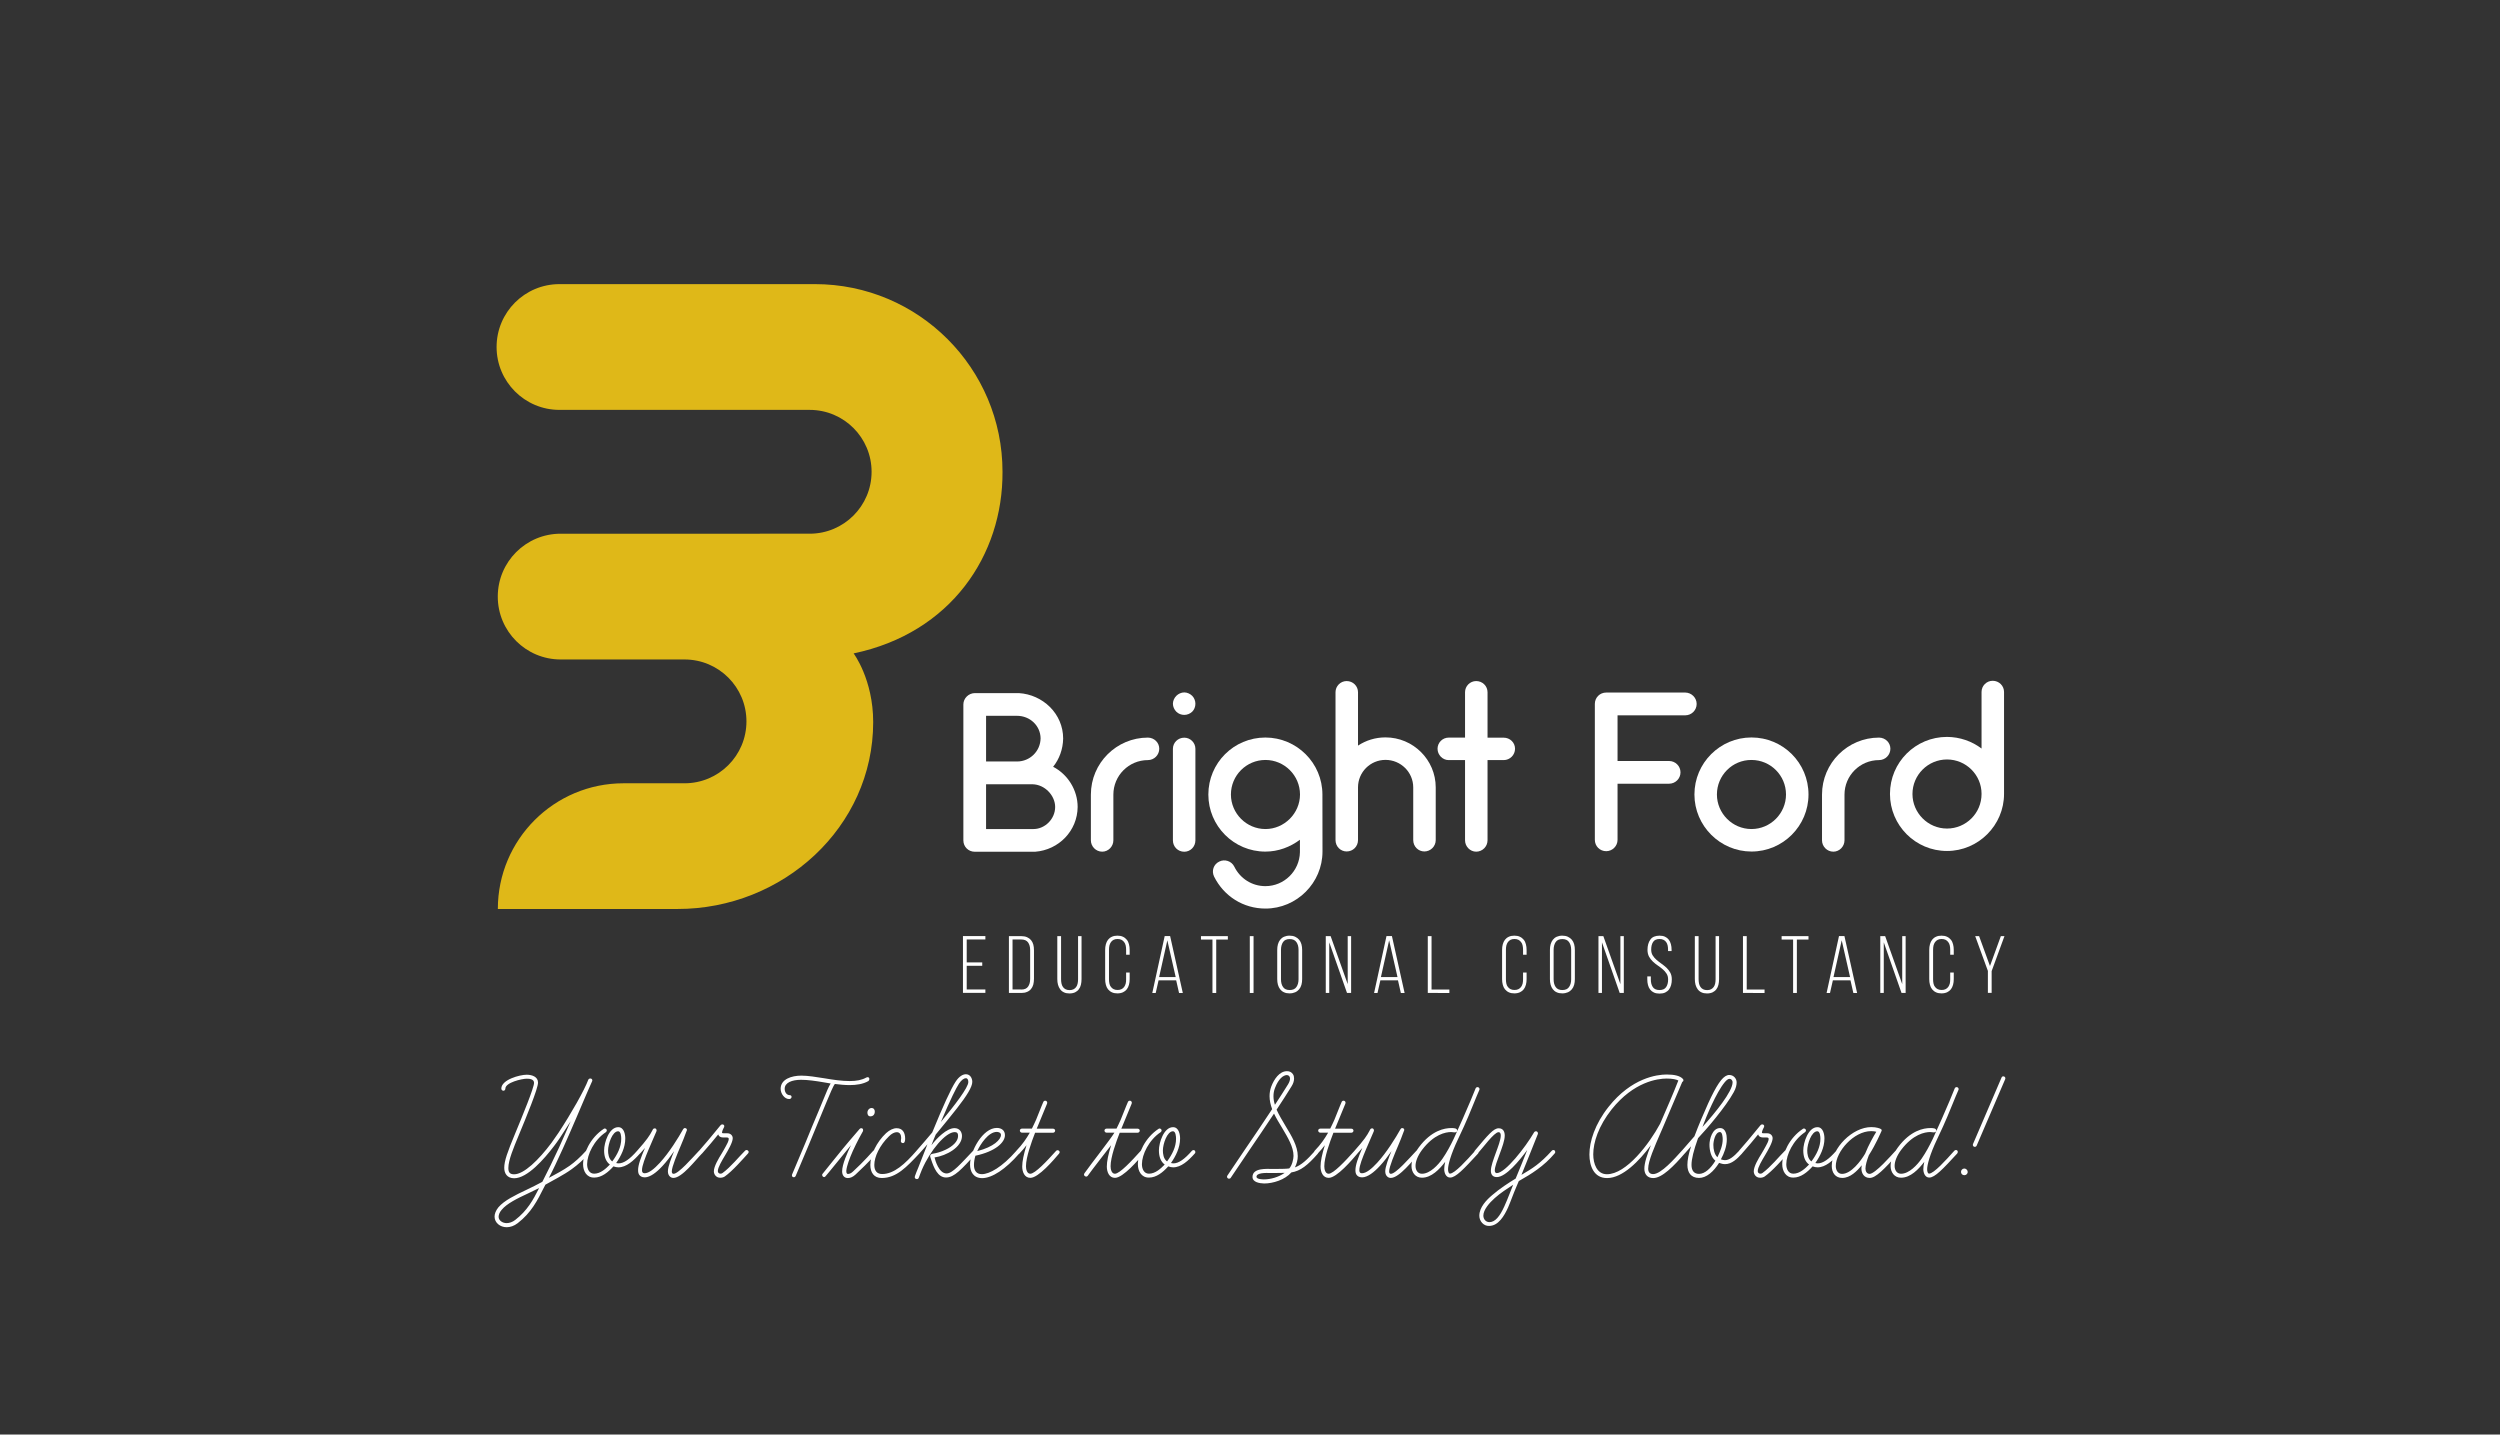
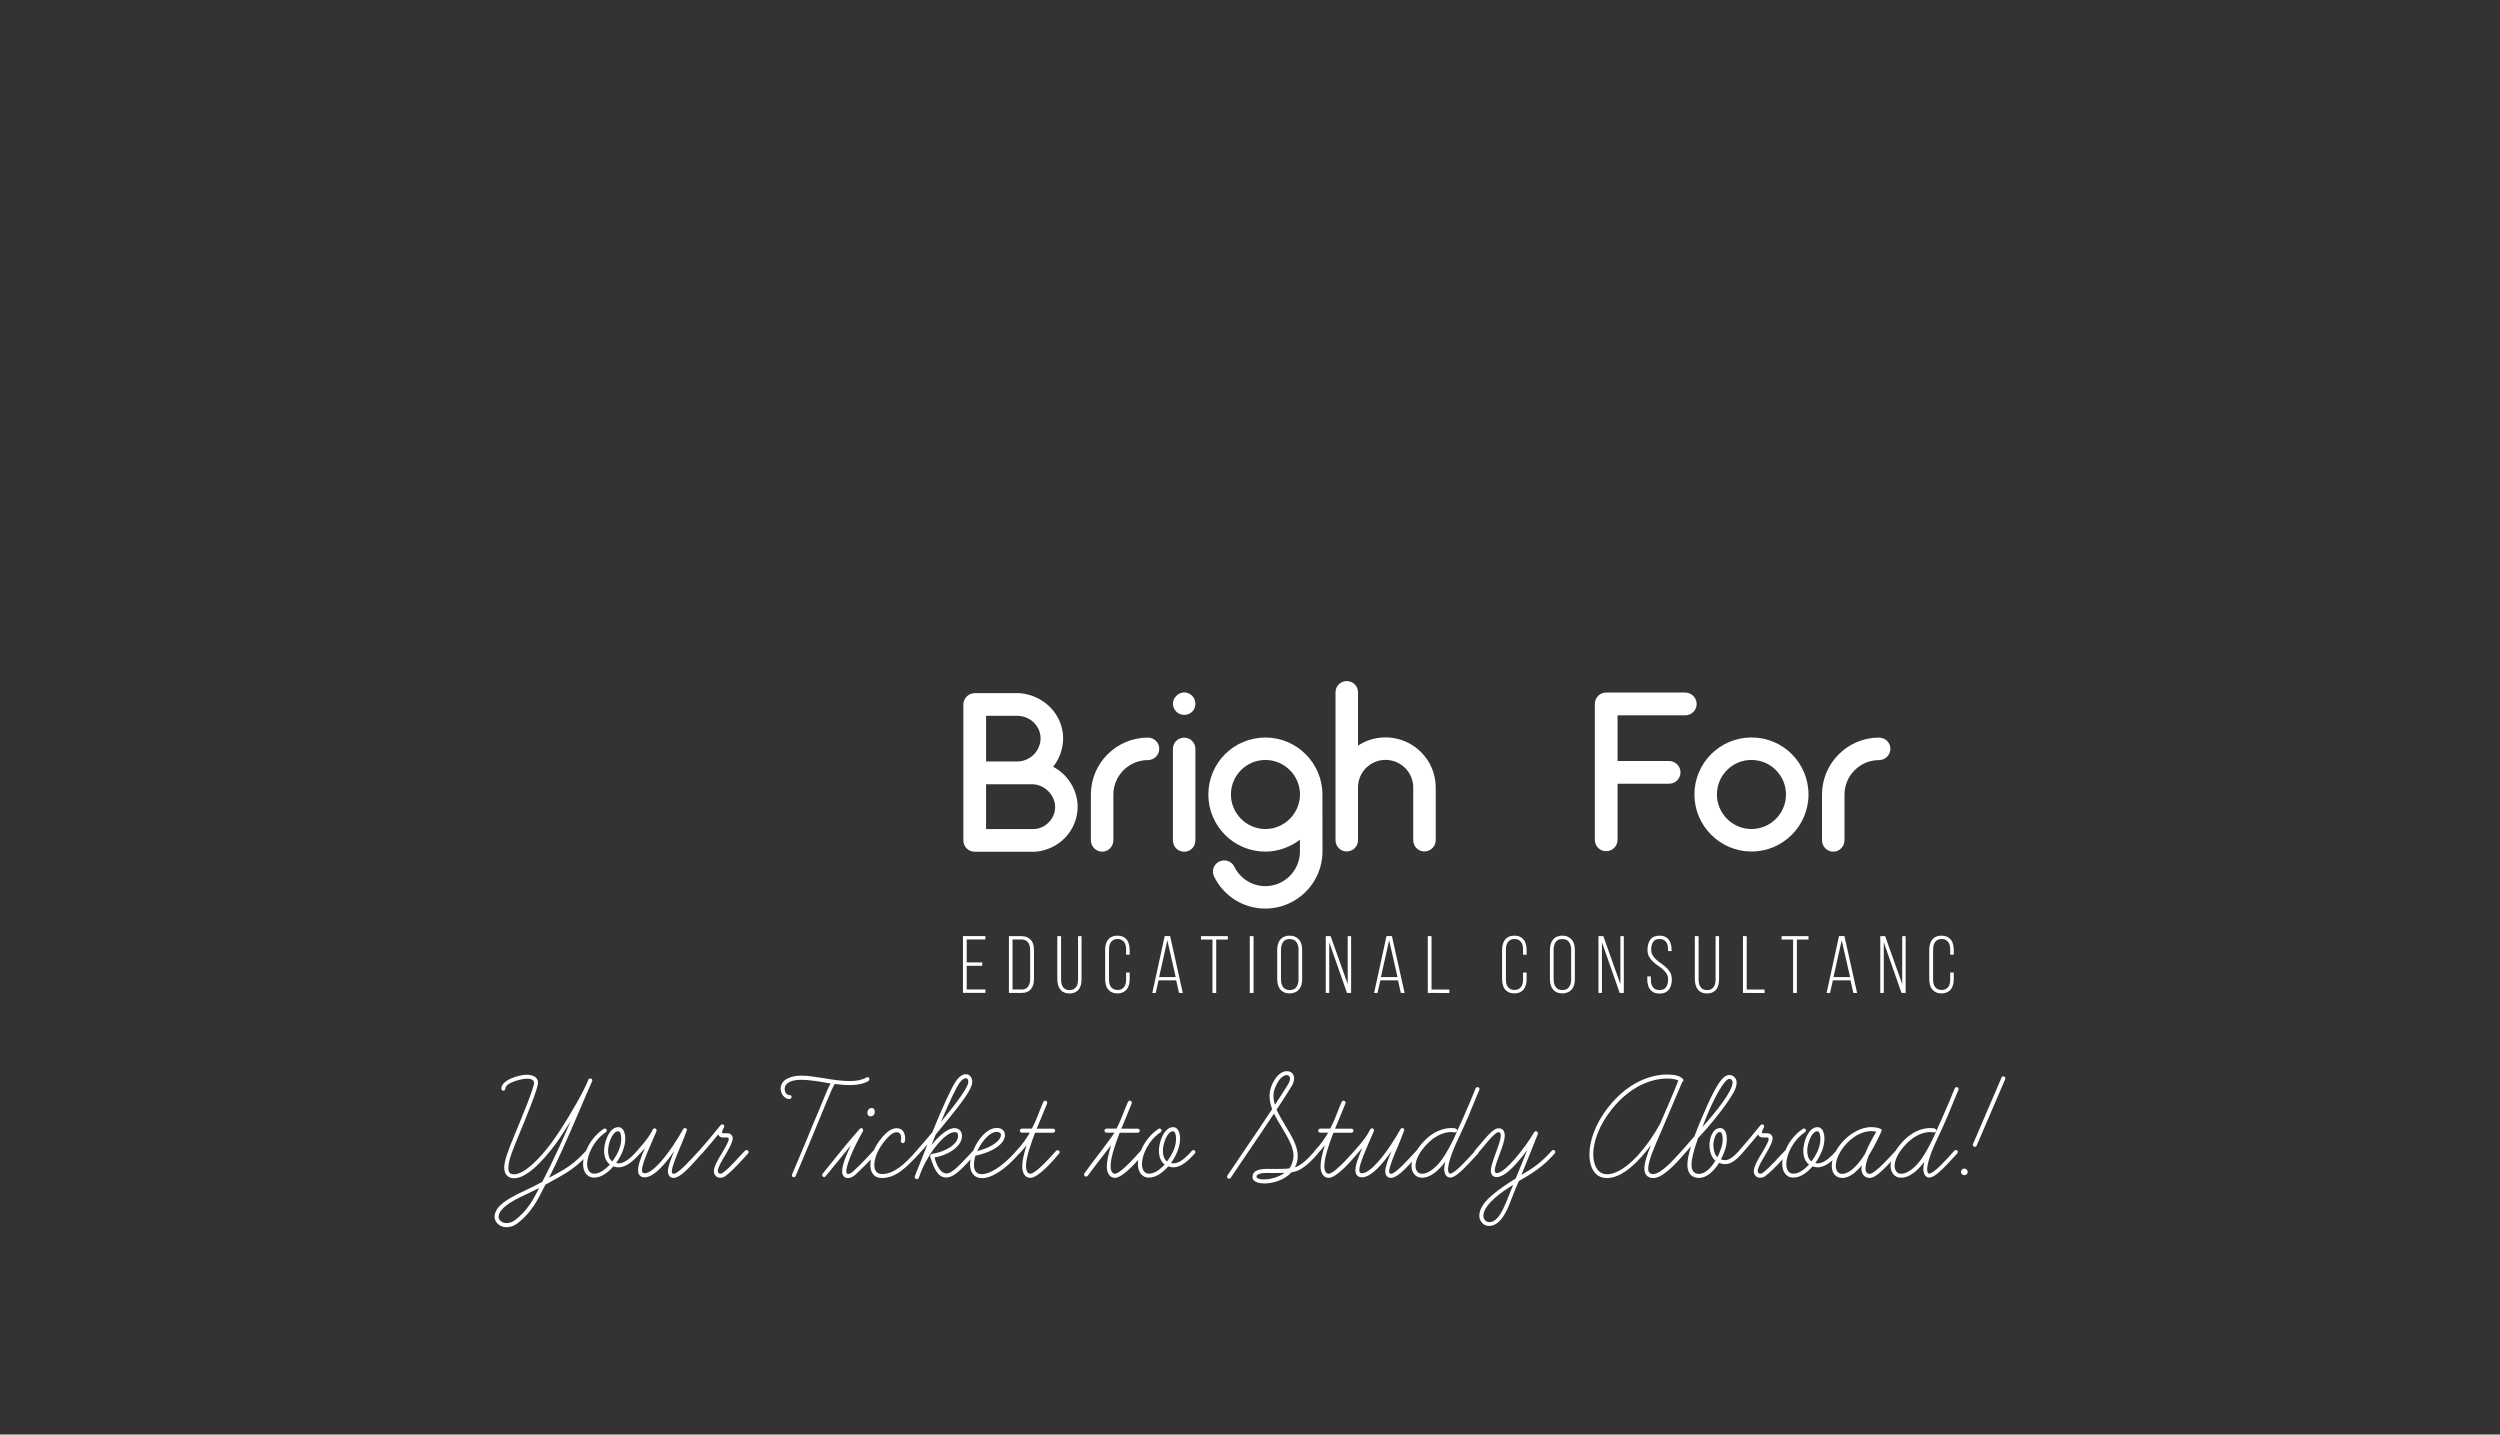
<svg xmlns="http://www.w3.org/2000/svg" version="1.1" id="Layer_1" x="0px" y="0px" viewBox="0 0 359 206" style="enable-background:new 0 0 359 206;" xml:space="preserve">
  <rect x="0" y="0" width="359" height="206" fill="#333333" stroke="none" />
  <style type="text/css">
	.st0{fill:#FFFFFF;}
	.st1{fill:#DFB818;}
</style>
  <g>
    <g>
      <path class="st0" d="M154.75,115.88c-0.03,3.43-2.71,6.17-6.1,6.43c-0.1,0,0.59,0-8.58,0c-0.03,0-0.03,0-0.07,0h-0.03    c-0.91,0-1.63-0.72-1.63-1.63v-19.52c0-0.88,0.75-1.63,1.66-1.63c0.03,0-0.72,0,6.3,0c3.43,0.2,6.37,2.94,6.37,6.53    c-0.03,1.53-0.55,2.94-1.44,4.05C153.35,111.21,154.75,113.47,154.75,115.88z M146.04,102.79h-4.44v6.56h4.44    c1.86,0,3.36-1.47,3.39-3.33C149.4,104.2,147.9,102.79,146.04,102.79z M151.52,115.88c0-1.63-1.47-3.23-3.26-3.26h-6.66v6.43h6.82    C150.02,119.05,151.52,117.64,151.52,115.88z" />
      <path class="st0" d="M166.47,107.52c0,0.88-0.72,1.63-1.63,1.63c-2.74,0-4.96,2.22-4.96,4.96v6.56c0,0.88-0.72,1.63-1.6,1.63    c-0.91,0-1.63-0.75-1.63-1.63v-6.56c0-4.54,3.69-8.19,8.19-8.19C165.75,105.93,166.47,106.64,166.47,107.52z" />
      <path class="st0" d="M168.92,102.2c-0.29-0.29-0.49-0.72-0.49-1.14c0-0.42,0.2-0.85,0.49-1.14c0.29-0.29,0.72-0.49,1.14-0.49    s0.85,0.2,1.14,0.49c0.29,0.29,0.46,0.72,0.46,1.14c0,0.42-0.16,0.85-0.46,1.14s-0.72,0.46-1.14,0.46S169.22,102.5,168.92,102.2z     M168.43,120.68v-13.15c0-0.88,0.72-1.6,1.63-1.6c0.88,0,1.6,0.72,1.6,1.6v13.15c0,0.91-0.72,1.63-1.6,1.63    C169.15,122.31,168.43,121.59,168.43,120.68z" />
      <path class="st0" d="M189.91,122.28c0,4.5-3.69,8.19-8.19,8.19c-3.17,0-5.97-1.76-7.38-4.6c-0.39-0.82-0.07-1.76,0.75-2.15    c0.78-0.39,1.76-0.07,2.15,0.72c0.85,1.73,2.55,2.81,4.47,2.81c2.71,0,4.9-2.19,4.96-4.86c0-0.03,0-0.07,0-1.8    c-1.4,1.04-3.1,1.7-4.96,1.7c-4.54,0-8.19-3.69-8.19-8.19c0-4.54,3.66-8.19,8.19-8.19c4.5,0,8.19,3.66,8.19,8.19    C189.91,114.09,189.91,114.09,189.91,122.28z M186.68,114.09c0-2.74-2.25-4.96-4.96-4.96c-2.74,0-4.96,2.22-4.96,4.96    c0,2.71,2.22,4.96,4.96,4.96C184.43,119.05,186.68,116.79,186.68,114.09z" />
      <path class="st0" d="M206.17,113.07v7.57c0,0.91-0.75,1.63-1.63,1.63c-0.88,0-1.6-0.72-1.6-1.63v-7.57c0-2.19-1.8-3.95-3.98-3.95    s-3.95,1.76-3.95,3.95v7.57c0,0.91-0.72,1.63-1.63,1.63c-0.88,0-1.6-0.72-1.6-1.63V99.4c0-0.88,0.72-1.6,1.6-1.6    c0.91,0,1.63,0.72,1.63,1.6v7.67c1.14-0.75,2.48-1.18,3.95-1.18C202.94,105.89,206.17,109.12,206.17,113.07z" />
-       <path class="st0" d="M217.56,107.52c0,0.88-0.72,1.63-1.63,1.63h-2.32v11.52c0,0.88-0.72,1.63-1.63,1.63    c-0.88,0-1.6-0.75-1.6-1.63v-11.52h-2.35c-0.88,0-1.6-0.75-1.6-1.63c0-0.88,0.72-1.6,1.6-1.6h2.35V99.4c0-0.88,0.72-1.6,1.6-1.6    c0.91,0,1.63,0.72,1.63,1.6v6.53h2.32C216.84,105.93,217.56,106.64,217.56,107.52z" />
      <path class="st0" d="M243.64,101.09c0,0.91-0.75,1.63-1.63,1.63h-9.73v6.56h7.41c0.88,0,1.63,0.72,1.63,1.63    c0,0.91-0.75,1.63-1.63,1.63h-7.41v8.06c0,0.91-0.75,1.63-1.63,1.63c-0.91,0-1.63-0.72-1.63-1.63v-19.52    c0-0.91,0.72-1.63,1.63-1.63h0.03c0.03,0,0.03,0,0.07,0h11.26C242.89,99.46,243.64,100.18,243.64,101.09z" />
      <path class="st0" d="M243.32,114.09c0-4.54,3.69-8.19,8.19-8.19c4.54,0,8.19,3.66,8.19,8.19c0,4.5-3.66,8.19-8.19,8.19    C247.01,122.28,243.32,118.59,243.32,114.09z M246.55,114.09c0,2.71,2.22,4.96,4.96,4.96c2.74,0,4.96-2.25,4.96-4.96    c0-2.74-2.22-4.96-4.96-4.96C248.77,109.12,246.55,111.34,246.55,114.09z" />
      <path class="st0" d="M271.46,107.52c0,0.88-0.72,1.63-1.63,1.63c-2.74,0-4.96,2.22-4.96,4.96v6.56c0,0.88-0.72,1.63-1.6,1.63    c-0.91,0-1.63-0.75-1.63-1.63v-6.56c0-4.54,3.69-8.19,8.19-8.19C270.74,105.93,271.46,106.64,271.46,107.52z" />
-       <path class="st0" d="M284.55,107.49v-8.13c0-0.88,0.72-1.6,1.6-1.6c0.91,0,1.63,0.72,1.63,1.6v14.62v0.03    c0,4.5-3.69,8.19-8.19,8.19c-4.54,0-8.19-3.69-8.19-8.19c0-4.54,3.66-8.19,8.19-8.19C281.45,105.83,283.18,106.45,284.55,107.49z     M284.55,114.02v-0.03c0-2.71-2.22-4.93-4.96-4.93c-2.74,0-4.96,2.22-4.96,4.96c0,2.71,2.22,4.96,4.96,4.96    C282.33,118.98,284.55,116.76,284.55,114.02z" />
    </g>
    <g>
      <path class="st0" d="M141.05,138.2v0.49h-2.23v3.4h2.68v0.49h-3.22v-8.16h3.22v0.49h-2.68v3.29H141.05z" />
      <path class="st0" d="M146.67,134.43c0.31,0,0.58,0.05,0.81,0.15c0.23,0.1,0.42,0.24,0.57,0.41c0.15,0.18,0.26,0.39,0.33,0.64    c0.07,0.25,0.1,0.52,0.1,0.83v4.1c0,0.3-0.04,0.58-0.1,0.83c-0.07,0.25-0.18,0.46-0.33,0.64c-0.15,0.18-0.34,0.32-0.57,0.41    c-0.23,0.1-0.5,0.15-0.81,0.15h-1.79v-8.16H146.67z M146.65,142.1c0.46,0,0.79-0.14,0.98-0.42c0.2-0.28,0.3-0.64,0.3-1.1v-4.15    c0-0.45-0.1-0.82-0.3-1.1c-0.2-0.28-0.53-0.42-0.98-0.42h-1.25v7.18H146.65z" />
      <path class="st0" d="M152.37,140.62c0,0.22,0.02,0.42,0.06,0.61s0.11,0.36,0.21,0.5c0.1,0.14,0.22,0.25,0.38,0.33    c0.16,0.08,0.35,0.12,0.57,0.12s0.42-0.04,0.57-0.12c0.16-0.08,0.28-0.19,0.38-0.33c0.1-0.14,0.17-0.3,0.21-0.5    s0.06-0.39,0.06-0.61v-6.19h0.5v6.16c0,0.3-0.03,0.57-0.09,0.82c-0.06,0.25-0.16,0.47-0.3,0.65c-0.14,0.19-0.32,0.33-0.54,0.44    c-0.22,0.1-0.49,0.16-0.8,0.16s-0.58-0.05-0.8-0.16c-0.22-0.1-0.4-0.25-0.54-0.44c-0.14-0.19-0.24-0.4-0.31-0.65    c-0.07-0.25-0.1-0.52-0.1-0.82v-6.16h0.54V140.62z" />
      <path class="st0" d="M160.46,134.36c0.31,0,0.58,0.05,0.8,0.16c0.22,0.1,0.4,0.25,0.55,0.43s0.25,0.4,0.31,0.65    c0.07,0.25,0.1,0.53,0.1,0.82v0.68h-0.51v-0.71c0-0.22-0.02-0.42-0.06-0.61c-0.04-0.19-0.11-0.35-0.22-0.49    c-0.1-0.14-0.23-0.25-0.38-0.33c-0.16-0.08-0.35-0.12-0.57-0.12s-0.42,0.04-0.57,0.12c-0.16,0.08-0.28,0.19-0.38,0.33    c-0.1,0.14-0.17,0.3-0.22,0.49c-0.04,0.19-0.06,0.39-0.06,0.61v4.24c0,0.22,0.02,0.42,0.06,0.61s0.11,0.35,0.22,0.48    c0.1,0.14,0.23,0.24,0.38,0.32c0.16,0.08,0.35,0.12,0.57,0.12s0.42-0.04,0.57-0.12c0.16-0.08,0.28-0.18,0.38-0.32    c0.1-0.14,0.17-0.3,0.22-0.48s0.06-0.39,0.06-0.61v-0.97h0.51v0.93c0,0.3-0.03,0.57-0.1,0.82c-0.07,0.25-0.17,0.47-0.31,0.65    s-0.33,0.33-0.55,0.43c-0.22,0.1-0.49,0.16-0.8,0.16s-0.58-0.05-0.8-0.16c-0.22-0.1-0.4-0.25-0.55-0.43    c-0.14-0.18-0.25-0.4-0.31-0.65c-0.07-0.25-0.1-0.53-0.1-0.82v-4.17c0-0.29,0.03-0.57,0.1-0.82s0.17-0.47,0.31-0.65    c0.14-0.18,0.33-0.33,0.55-0.43C159.89,134.41,160.15,134.36,160.46,134.36z" />
      <path class="st0" d="M166.37,140.78l-0.41,1.81h-0.49l1.78-8.17h0.78l1.82,8.17h-0.54l-0.41-1.81H166.37z M166.45,140.31h2.38    l-1.2-5.28L166.45,140.31z" />
      <path class="st0" d="M174.11,142.59v-7.67h-1.65v-0.49h3.86v0.49h-1.67v7.67H174.11z" />
      <path class="st0" d="M180.01,134.43v8.16h-0.54v-8.16H180.01z" />
      <path class="st0" d="M183.41,136.42c0-0.29,0.03-0.57,0.1-0.82c0.07-0.25,0.18-0.47,0.32-0.65c0.14-0.18,0.33-0.33,0.55-0.43    c0.23-0.1,0.49-0.16,0.8-0.16c0.31,0,0.58,0.05,0.81,0.16s0.42,0.25,0.57,0.43c0.15,0.18,0.26,0.4,0.33,0.65    c0.07,0.25,0.1,0.53,0.1,0.82v4.17c0,0.3-0.03,0.57-0.1,0.82c-0.07,0.25-0.18,0.47-0.33,0.65c-0.15,0.18-0.34,0.33-0.57,0.43    c-0.23,0.1-0.5,0.16-0.81,0.16c-0.31,0-0.58-0.05-0.8-0.16c-0.23-0.1-0.41-0.25-0.55-0.43c-0.14-0.18-0.25-0.4-0.32-0.65    c-0.07-0.25-0.1-0.53-0.1-0.82V136.42z M183.95,140.63c0,0.44,0.09,0.81,0.29,1.1c0.19,0.29,0.51,0.44,0.96,0.44    s0.78-0.15,0.97-0.44c0.2-0.29,0.3-0.66,0.3-1.1v-4.24c0-0.44-0.1-0.81-0.3-1.1c-0.2-0.29-0.52-0.44-0.97-0.44    s-0.77,0.15-0.96,0.44c-0.19,0.29-0.29,0.66-0.29,1.1V140.63z" />
      <path class="st0" d="M190.87,142.59h-0.49v-8.16h0.7l2.45,6.89v-6.89h0.49v8.16h-0.59l-2.55-7.27V142.59z" />
      <path class="st0" d="M198.22,140.78l-0.41,1.81h-0.49l1.78-8.17h0.78l1.82,8.17h-0.54l-0.41-1.81H198.22z M198.3,140.31h2.38    l-1.2-5.28L198.3,140.31z" />
      <path class="st0" d="M205.03,142.59v-8.16h0.54v7.67h2.56v0.49H205.03z" />
      <path class="st0" d="M217.46,134.36c0.31,0,0.58,0.05,0.8,0.16c0.22,0.1,0.4,0.25,0.55,0.43s0.25,0.4,0.31,0.65    c0.07,0.25,0.1,0.53,0.1,0.82v0.68h-0.51v-0.71c0-0.22-0.02-0.42-0.06-0.61c-0.04-0.19-0.11-0.35-0.22-0.49    c-0.1-0.14-0.23-0.25-0.38-0.33c-0.16-0.08-0.35-0.12-0.57-0.12c-0.23,0-0.42,0.04-0.57,0.12c-0.15,0.08-0.28,0.19-0.38,0.33    c-0.1,0.14-0.17,0.3-0.22,0.49c-0.04,0.19-0.06,0.39-0.06,0.61v4.24c0,0.22,0.02,0.42,0.06,0.61c0.04,0.19,0.11,0.35,0.22,0.48    c0.1,0.14,0.23,0.24,0.38,0.32c0.16,0.08,0.35,0.12,0.57,0.12c0.23,0,0.42-0.04,0.57-0.12c0.15-0.08,0.28-0.18,0.38-0.32    c0.1-0.14,0.17-0.3,0.22-0.48c0.04-0.19,0.06-0.39,0.06-0.61v-0.97h0.51v0.93c0,0.3-0.03,0.57-0.1,0.82    c-0.07,0.25-0.17,0.47-0.31,0.65s-0.33,0.33-0.55,0.43c-0.22,0.1-0.49,0.16-0.8,0.16c-0.31,0-0.58-0.05-0.8-0.16    c-0.22-0.1-0.4-0.25-0.55-0.43c-0.14-0.18-0.25-0.4-0.31-0.65c-0.07-0.25-0.1-0.53-0.1-0.82v-4.17c0-0.29,0.03-0.57,0.1-0.82    c0.07-0.25,0.17-0.47,0.31-0.65c0.14-0.18,0.33-0.33,0.55-0.43C216.89,134.41,217.15,134.36,217.46,134.36z" />
      <path class="st0" d="M222.57,136.42c0-0.29,0.03-0.57,0.1-0.82c0.07-0.25,0.18-0.47,0.32-0.65c0.14-0.18,0.33-0.33,0.55-0.43    c0.23-0.1,0.49-0.16,0.8-0.16c0.31,0,0.58,0.05,0.81,0.16s0.42,0.25,0.57,0.43c0.15,0.18,0.26,0.4,0.33,0.65    c0.07,0.25,0.1,0.53,0.1,0.82v4.17c0,0.3-0.03,0.57-0.1,0.82c-0.07,0.25-0.18,0.47-0.33,0.65c-0.15,0.18-0.34,0.33-0.57,0.43    c-0.23,0.1-0.5,0.16-0.81,0.16c-0.31,0-0.58-0.05-0.8-0.16c-0.23-0.1-0.41-0.25-0.55-0.43c-0.14-0.18-0.25-0.4-0.32-0.65    c-0.07-0.25-0.1-0.53-0.1-0.82V136.42z M223.1,140.63c0,0.44,0.09,0.81,0.29,1.1c0.19,0.29,0.51,0.44,0.96,0.44    c0.45,0,0.78-0.15,0.97-0.44c0.2-0.29,0.3-0.66,0.3-1.1v-4.24c0-0.44-0.1-0.81-0.3-1.1c-0.2-0.29-0.52-0.44-0.97-0.44    c-0.45,0-0.77,0.15-0.96,0.44c-0.19,0.29-0.29,0.66-0.29,1.1V140.63z" />
      <path class="st0" d="M230.03,142.59h-0.49v-8.16h0.7l2.45,6.89v-6.89h0.49v8.16h-0.59l-2.55-7.27V142.59z" />
      <path class="st0" d="M238.3,134.36c0.31,0,0.58,0.05,0.79,0.15c0.22,0.1,0.4,0.24,0.54,0.42c0.14,0.18,0.24,0.4,0.31,0.65    c0.07,0.25,0.1,0.52,0.1,0.82v0.17h-0.51v-0.21c0-0.22-0.02-0.42-0.06-0.6c-0.04-0.18-0.11-0.34-0.21-0.48    c-0.1-0.14-0.22-0.24-0.38-0.32c-0.16-0.08-0.34-0.12-0.56-0.12c-0.44,0-0.76,0.14-0.94,0.43c-0.18,0.28-0.27,0.64-0.27,1.08    c0,0.33,0.07,0.62,0.22,0.85c0.14,0.23,0.33,0.45,0.55,0.64c0.22,0.19,0.46,0.37,0.71,0.55c0.25,0.18,0.49,0.37,0.71,0.57    c0.22,0.21,0.4,0.44,0.55,0.71c0.14,0.26,0.22,0.58,0.22,0.96c0,0.3-0.03,0.57-0.1,0.82c-0.07,0.25-0.17,0.46-0.31,0.65    c-0.14,0.18-0.33,0.32-0.55,0.43c-0.22,0.1-0.49,0.15-0.8,0.15c-0.31,0-0.58-0.05-0.8-0.15c-0.22-0.1-0.4-0.24-0.55-0.43    c-0.14-0.18-0.25-0.4-0.31-0.65c-0.07-0.25-0.1-0.52-0.1-0.82v-0.42h0.51v0.45c0,0.44,0.09,0.79,0.28,1.08    c0.19,0.28,0.51,0.43,0.96,0.43c0.45,0,0.77-0.14,0.96-0.43c0.19-0.28,0.28-0.64,0.28-1.08c0-0.33-0.07-0.61-0.22-0.84    c-0.14-0.23-0.33-0.44-0.55-0.63c-0.22-0.19-0.46-0.37-0.71-0.54c-0.25-0.17-0.49-0.36-0.71-0.57c-0.22-0.21-0.4-0.44-0.55-0.71    c-0.14-0.27-0.22-0.59-0.22-0.97c0-0.61,0.14-1.1,0.41-1.47C237.25,134.55,237.69,134.37,238.3,134.36z" />
      <path class="st0" d="M243.92,140.62c0,0.22,0.02,0.42,0.06,0.61c0.04,0.19,0.11,0.36,0.21,0.5c0.1,0.14,0.22,0.25,0.38,0.33    c0.16,0.08,0.35,0.12,0.57,0.12c0.23,0,0.42-0.04,0.57-0.12c0.15-0.08,0.28-0.19,0.38-0.33c0.1-0.14,0.17-0.3,0.21-0.5    c0.04-0.19,0.06-0.39,0.06-0.61v-6.19h0.5v6.16c0,0.3-0.03,0.57-0.09,0.82c-0.06,0.25-0.16,0.47-0.3,0.65    c-0.14,0.19-0.32,0.33-0.54,0.44c-0.22,0.1-0.49,0.16-0.8,0.16c-0.31,0-0.58-0.05-0.8-0.16c-0.22-0.1-0.4-0.25-0.54-0.44    c-0.14-0.19-0.24-0.4-0.31-0.65c-0.07-0.25-0.1-0.52-0.1-0.82v-6.16h0.54V140.62z" />
      <path class="st0" d="M250.29,142.59v-8.16h0.54v7.67h2.56v0.49H250.29z" />
      <path class="st0" d="M257.49,142.59v-7.67h-1.65v-0.49h3.86v0.49h-1.67v7.67H257.49z" />
      <path class="st0" d="M263.2,140.78l-0.41,1.81h-0.49l1.78-8.17h0.78l1.82,8.17h-0.54l-0.41-1.81H263.2z M263.29,140.31h2.38    l-1.2-5.28L263.29,140.31z" />
      <path class="st0" d="M270.5,142.59h-0.49v-8.16h0.7l2.45,6.89v-6.89h0.49v8.16h-0.59l-2.55-7.27V142.59z" />
      <path class="st0" d="M278.8,134.36c0.31,0,0.58,0.05,0.8,0.16c0.22,0.1,0.4,0.25,0.55,0.43s0.25,0.4,0.31,0.65    c0.07,0.25,0.1,0.53,0.1,0.82v0.68h-0.51v-0.71c0-0.22-0.02-0.42-0.06-0.61c-0.04-0.19-0.11-0.35-0.22-0.49    c-0.1-0.14-0.23-0.25-0.38-0.33c-0.16-0.08-0.35-0.12-0.57-0.12c-0.23,0-0.42,0.04-0.57,0.12c-0.15,0.08-0.28,0.19-0.38,0.33    c-0.1,0.14-0.17,0.3-0.22,0.49c-0.04,0.19-0.06,0.39-0.06,0.61v4.24c0,0.22,0.02,0.42,0.06,0.61c0.04,0.19,0.11,0.35,0.22,0.48    c0.1,0.14,0.23,0.24,0.38,0.32c0.16,0.08,0.35,0.12,0.57,0.12c0.23,0,0.42-0.04,0.57-0.12c0.15-0.08,0.28-0.18,0.38-0.32    c0.1-0.14,0.17-0.3,0.22-0.48c0.04-0.19,0.06-0.39,0.06-0.61v-0.97h0.51v0.93c0,0.3-0.03,0.57-0.1,0.82    c-0.07,0.25-0.17,0.47-0.31,0.65s-0.33,0.33-0.55,0.43c-0.22,0.1-0.49,0.16-0.8,0.16c-0.31,0-0.58-0.05-0.8-0.16    c-0.22-0.1-0.4-0.25-0.55-0.43c-0.14-0.18-0.25-0.4-0.31-0.65c-0.07-0.25-0.1-0.53-0.1-0.82v-4.17c0-0.29,0.03-0.57,0.1-0.82    c0.07-0.25,0.17-0.47,0.31-0.65c0.14-0.18,0.33-0.33,0.55-0.43C278.22,134.41,278.49,134.36,278.8,134.36z" />
-       <path class="st0" d="M285.47,139.45l-1.83-5.02h0.56l1.56,4.29l1.56-4.29h0.52l-1.84,5.02v3.13h-0.54V139.45z" />
    </g>
    <path class="st0" d="M72.41,167.7c0-0.99,0.46-2.26,1.54-4.86c1.08-2.6,2.74-6.65,2.74-7.34c0-0.55-0.67-0.6-1.04-0.6   c-0.71,0-3.08,0.55-3.08,1.43c0,0.16-0.12,0.3-0.28,0.3c-0.16,0-0.3-0.14-0.3-0.3c0-1.29,2.65-2,3.64-2c0.78,0,1.63,0.3,1.63,1.13   c0,0.87-1.66,4.9-2.79,7.62c-0.69,1.68-1.47,3.5-1.47,4.65c0,0.58,0.18,0.9,0.83,0.9c1.4,0,3.52-2.05,5.36-4.51   c0.35-0.48,0.69-0.97,1.01-1.45c1.86-2.83,3.71-6.1,4.28-7.62c0.05-0.12,0.18-0.18,0.3-0.18c0.18,0,0.28,0.14,0.28,0.28   c0,0.02-0.02,0.12-0.05,0.16c-0.12,0.3-0.28,0.64-0.44,0.99l-0.37,0.85c-0.69,1.61-2.07,4.9-3.38,7.8c-0.74,1.63-1.45,3.15-2,4.19   c1.04-0.55,2.03-1.08,2.97-1.73c0.74-0.53,1.5-1.2,2.35-2.14c0.05-0.07,0.14-0.12,0.23-0.12c0.18,0,0.28,0.12,0.28,0.28   c0,0.07-0.05,0.18-0.09,0.23c-0.78,0.87-1.54,1.57-2.46,2.23c-1.17,0.85-2.67,1.59-3.78,2.23l-0.18,0.35   c-0.99,1.96-1.84,3.66-3.8,5.18c-0.53,0.41-1.08,0.58-1.59,0.58c-0.9,0-1.73-0.62-1.73-1.52c0-0.39,0.16-0.85,0.55-1.34   c0.85-0.99,2.39-1.73,4.03-2.51c0.76-0.37,1.54-0.74,2.28-1.15c0.76-1.47,1.61-3.22,2.37-4.86c0.58-1.27,1.15-2.6,1.7-3.84   c-1.45,2.28-1.84,2.85-2.37,3.54c-1.43,1.89-3.84,4.65-5.75,4.65C72.82,169.19,72.41,168.5,72.41,167.7z M75.86,171.36   c-1.59,0.74-3.08,1.47-3.82,2.37c-0.28,0.32-0.44,0.69-0.44,1.01c0,0.51,0.55,0.9,1.15,0.9c0.39,0,0.83-0.14,1.24-0.46   c1.73-1.34,2.56-2.85,3.43-4.58C77.42,170.6,76.41,171.1,75.86,171.36z M83.73,167.19c0-1.52,1.01-3.8,2.97-5.09   c0.05-0.02,0.09-0.05,0.14-0.05c0.16,0,0.3,0.14,0.3,0.28c0,0.09-0.05,0.18-0.14,0.25c-1.7,1.13-2.69,3.22-2.69,4.6   c0,0.71,0.32,1.36,1.01,1.36c0.92,0,1.7-0.74,2.26-1.31c-0.55-0.41-0.83-1.1-0.83-2.03c0-1.13,0.71-3.34,2.03-3.34   c0.83,0,1.01,1.04,1.01,1.63c0,1.31-0.62,2.53-1.31,3.52c0.12,0.02,0.23,0.05,0.35,0.05c0.74,0,1.59-0.58,2.67-1.82   c0.07-0.07,0.16-0.09,0.23-0.09c0.18,0,0.25,0.16,0.25,0.3c0,0.07-0.02,0.14-0.07,0.18c-0.94,1.06-1.98,2-3.11,2   c-0.23,0-0.46-0.05-0.71-0.14c-0.76,0.85-1.7,1.61-2.76,1.61C84.21,169.12,83.73,168.13,83.73,167.19z M87.32,165.21   c0,0.44,0.07,1.2,0.6,1.57c0.74-0.99,1.29-2.09,1.29-3.25c0-0.32-0.05-1.08-0.44-1.08C87.92,162.45,87.32,164.29,87.32,165.21z    M96.21,168.96c-0.14-0.12-0.3-0.35-0.3-0.76c0-0.67,0.53-2.03,0.9-2.9c-0.51,0.74-1.08,1.5-1.68,2.14   c-0.85,0.92-1.75,1.61-2.53,1.63c-0.48,0-0.69-0.21-0.81-0.37c-0.12-0.18-0.16-0.39-0.16-0.67c0-0.74,0.39-1.8,0.99-3.18   l-0.69,0.78c-0.07,0.07-0.14,0.09-0.23,0.09c-0.18,0-0.28-0.14-0.28-0.28c0-0.07,0.05-0.16,0.09-0.21c1.36-1.52,1.8-2.19,2.14-2.85   c0.09-0.16,0.12-0.35,0.39-0.35c0.16,0,0.25,0.16,0.25,0.32c0,0.02-0.02,0.12-0.07,0.21l-1.06,2.46c-0.51,1.22-0.97,2.37-0.97,3.02   c0,0.3,0.12,0.44,0.37,0.44c0.62,0,1.38-0.62,2.19-1.5c1.34-1.45,2.69-3.64,3.34-4.81c0.05-0.09,0.14-0.18,0.25-0.18   c0.23,0,0.3,0.16,0.3,0.25c0,0.07-0.02,0.14-0.09,0.28c-0.23,0.64-0.51,1.36-0.81,2.05c-0.48,1.13-1.27,2.99-1.27,3.64   c0,0.21,0.07,0.35,0.25,0.35c0.71,0,2.67-2.26,3.66-3.31c0.07-0.07,0.14-0.09,0.21-0.09c0.16,0,0.3,0.14,0.3,0.28   c0,0.07-0.05,0.16-0.09,0.21c-0.92,0.92-2.85,3.5-4.1,3.5C96.48,169.15,96.32,169.06,96.21,168.96z M102.51,168.2   c0-0.71,0.69-1.86,1.13-2.56c0,0,0.55-0.92,0.85-1.54c0.09-0.21,0.16-0.39,0.16-0.53c0-0.14-0.05-0.23-0.32-0.23h-0.48   c-0.3,0-0.6-0.09-0.71-0.44c-0.62,0.78-1.43,1.73-2.32,2.74c-0.05,0.07-0.14,0.09-0.21,0.09c-0.18,0-0.28-0.14-0.28-0.28   c0-0.07,0.02-0.14,0.07-0.21c0.9-1.01,1.7-1.98,2.32-2.74c0.32-0.41,0.55-0.67,0.74-0.9c0.05-0.07,0.16-0.14,0.25-0.14   c0.21,0,0.3,0.14,0.3,0.25c0,0.09-0.05,0.21-0.12,0.32c-0.18,0.35-0.21,0.55-0.21,0.62c0,0.09,0.16,0.09,0.3,0.09h0.48   c0.44,0,0.76,0.32,0.76,0.71c0,0.6-0.67,1.73-1.1,2.46c-0.46,0.78-1.04,1.73-1.04,2.26c0,0.23,0.18,0.37,0.37,0.37   c0.09,0,0.21-0.02,0.3-0.09c1.17-0.85,2.39-2.37,3.25-3.22c0.05-0.05,0.14-0.09,0.21-0.09c0.14,0,0.3,0.14,0.3,0.28   c0,0.07-0.05,0.16-0.09,0.21c-0.74,0.81-2.23,2.53-3.34,3.31c-0.18,0.12-0.41,0.18-0.62,0.18   C102.91,169.15,102.51,168.71,102.51,168.2z M113.72,168.8c0-0.02,0-0.09,0.02-0.14l1.93-4.58c0.64-1.57,1.31-3.2,1.93-4.65   l0.58-1.4c0.48-1.22,0.83-2,1.1-2.44l-0.94-0.16c-1.2-0.21-2.35-0.37-3.31-0.37c-1.31,0-2.35,0.41-2.35,1.29   c0,0.46,0.25,0.92,0.76,0.92c0.14,0,0.23,0.12,0.23,0.25c0,0.16-0.16,0.3-0.3,0.3h-0.07c-0.62,0-1.2-0.74-1.2-1.47   c0-1.38,1.57-1.89,2.97-1.89c1.01,0,2.16,0.21,3.36,0.39c1.22,0.21,2.46,0.39,3.59,0.39c0.97,0,1.73-0.14,2.39-0.51   c0.05-0.02,0.14-0.05,0.18-0.05c0.18,0,0.25,0.14,0.25,0.28c0,0.09-0.05,0.21-0.14,0.28c-0.76,0.44-1.73,0.58-2.69,0.58   c-0.67,0-1.4-0.07-2.12-0.16c-0.23,0.23-0.76,1.54-1.2,2.58l-0.58,1.4l-1.93,4.67l-1.93,4.58c-0.05,0.09-0.14,0.16-0.25,0.16   C113.84,169.06,113.72,168.94,113.72,168.8z M120.93,168.2c0-1.01,0.76-2.69,1.27-3.75c-0.64,0.76-3.43,4.24-3.68,4.49   c-0.07,0.07-0.12,0.09-0.18,0.09c-0.16,0-0.28-0.16-0.28-0.3c0-0.07,0.02-0.14,0.07-0.18c0.12-0.14,3.13-3.91,3.8-4.67l1.5-1.75   c0.05-0.07,0.14-0.12,0.23-0.12c0.18,0,0.28,0.09,0.28,0.25c0,0.05,0,0.14-0.02,0.18c-0.14,0.23-0.83,1.47-1.45,2.83   c-0.46,1.04-0.87,2.12-0.94,2.83c0,0.28,0.02,0.48,0.25,0.48c0.18,0,0.44-0.09,0.71-0.35c1.54-1.4,2.9-2.97,2.92-2.99   c0.05-0.07,0.14-0.09,0.23-0.09c0.18,0,0.28,0.16,0.28,0.28c0,0.07-0.05,0.16-0.09,0.21c-0.02,0.02-0.9,1.1-2.97,3.02   c-0.37,0.35-0.76,0.51-1.1,0.51C121.14,169.17,120.93,168.66,120.93,168.2z M125,160.31c-0.32,0-0.44-0.25-0.44-0.53   c0-0.37,0.28-0.67,0.6-0.67s0.46,0.25,0.46,0.51C125.62,160.17,125.23,160.31,125,160.31z M124.98,167.28   c0-1.4,0.87-3.25,2.26-4.56c0.51-0.46,1.04-0.71,1.52-0.71c0.85,0,1.22,0.64,1.22,1.5c0,0.28-0.05,0.64-0.32,0.64   c-0.18,0-0.3-0.14-0.3-0.28c0-0.18,0.05-0.3,0.05-0.44c0-0.44-0.16-0.85-0.64-0.85c-0.32,0-0.74,0.21-1.1,0.58   c-1.36,1.31-2.12,2.97-2.12,4.12c0,0.85,0.39,1.31,1.13,1.31c1.7,0,3.27-1.43,4.93-3.34c0.05-0.05,0.12-0.09,0.18-0.09   c0.16,0,0.3,0.16,0.3,0.3c0,0.07-0.02,0.14-0.07,0.18c-1.82,1.93-3.29,3.52-5.39,3.52C125.49,169.17,124.98,168.36,124.98,167.28z    M131.36,169.06c0-0.02,0-0.09,0.02-0.16c0.14-0.39,0.3-0.81,0.46-1.17l1.34-3.41c-0.39,0.44-0.76,0.9-1.15,1.31   c-0.05,0.07-0.14,0.12-0.21,0.12c-0.16,0-0.3-0.16-0.3-0.3c0-0.07,0.02-0.14,0.07-0.18c0.94-1.08,1.61-1.84,2.28-2.65   c1.57-3.84,2.69-6.28,3.36-7.3c0.51-0.78,1.06-1.06,1.47-1.06c0.6,0,0.92,0.55,0.92,1.1c0,0.71-0.78,1.98-2.19,3.78   c-0.83,1.06-1.91,2.39-3.06,3.78c-0.21,0.48-0.41,0.99-0.62,1.54c0.76-1.01,2.21-2.46,3.31-2.46c0.71,0,1.08,0.53,1.08,1.13   c0,1.59-2.21,2.83-3.94,3.08c0.09,0.41,0.62,2.3,1.73,2.3c0.85,0,2-1.36,3.8-3.25c0.05-0.07,0.16-0.09,0.23-0.09   c0.18,0,0.28,0.14,0.28,0.28c0,0.07-0.05,0.16-0.09,0.21c-2.09,2.26-3.11,3.43-4.3,3.43s-1.75-1.4-2.14-2.58   c-0.07-0.23-0.14-0.39-0.14-0.48c0-0.21,0.12-0.3,0.35-0.35c0.55-0.09,1.2-0.25,1.91-0.6c0.92-0.44,1.75-1.15,1.75-1.96   c0-0.37-0.14-0.55-0.48-0.55c-1.29,0-3.5,2.58-4.72,5.41l-0.23,0.58c-0.09,0.21-0.14,0.37-0.18,0.48s-0.09,0.28-0.3,0.28   C131.45,169.31,131.36,169.17,131.36,169.06z M137.71,155.61c-0.41,0.64-1.17,2.12-2.6,5.5c1.98-2.39,3.94-4.93,3.94-5.73   c0-0.28-0.09-0.55-0.35-0.55S138.08,155.06,137.71,155.61z M139.3,167.24c0-1.93,1.82-5.27,3.84-5.27c0.71,0,1.17,0.39,1.17,1.04   c0,1.06-1.4,2.35-4.24,2.95c-0.14,0.48-0.21,0.9-0.21,1.34c0,0.78,0.35,1.31,1.13,1.31c1.08,0,2.9-0.99,4.95-3.34   c0.05-0.07,0.14-0.09,0.23-0.09c0.18,0,0.25,0.18,0.25,0.3c0,0.07-0.02,0.14-0.07,0.18c-1.93,2.23-3.89,3.52-5.32,3.52   C139.78,169.17,139.3,168.25,139.3,167.24z M140.33,165.3c2.39-0.6,3.41-1.68,3.41-2.32c0-0.35-0.39-0.44-0.6-0.44   C141.94,162.54,140.79,164.29,140.33,165.3z M145.86,165.46c0-0.07,0.02-0.14,0.09-0.21c0.9-0.94,1.43-1.73,1.93-2.6h-1.13   c-0.16,0-0.3-0.14-0.3-0.3s0.14-0.28,0.3-0.28h1.43c0.21-0.39,0.39-0.83,0.6-1.27c0.76-1.93,1.04-2.56,1.04-2.56   c0.05-0.12,0.16-0.18,0.28-0.18c0.16,0,0.28,0.14,0.28,0.28c0,0.05-0.02,0.16-0.05,0.21c-0.44,1.1-0.85,2.09-1.34,3.25l-0.12,0.28   h2.35c0.16,0,0.3,0.12,0.3,0.28s-0.14,0.3-0.3,0.3h-2.58c-0.53,1.36-1.31,3.52-1.31,4.81c0,0.44,0.14,1.08,0.62,1.08   c0.69,0,2.39-1.82,3.71-3.29c0.07-0.07,0.14-0.09,0.21-0.09c0.16,0,0.3,0.14,0.3,0.28c0,0.07-0.05,0.16-0.09,0.21   c-0.76,0.9-2.95,3.48-4.12,3.48c-0.83,0-1.17-0.83-1.17-1.63c0-0.74,0.21-1.75,0.62-3.06c-0.32,0.41-0.6,0.76-1.04,1.22   c-0.07,0.07-0.14,0.09-0.21,0.09C145.97,165.74,145.86,165.6,145.86,165.46z M155.66,168.66c0-0.07,0.05-0.14,0.09-0.21   c0.97-1.38,3.78-4.93,4.28-5.8h-1.13c-0.16,0-0.3-0.14-0.3-0.3s0.14-0.28,0.3-0.28h1.43c0.21-0.39,0.39-0.83,0.6-1.27   c0.76-1.93,1.04-2.56,1.04-2.56c0.05-0.12,0.16-0.18,0.28-0.18c0.16,0,0.28,0.14,0.28,0.28c0,0.05-0.02,0.16-0.05,0.21   c-0.44,1.1-0.85,2.09-1.34,3.25l-0.12,0.28h2.35c0.16,0,0.3,0.12,0.3,0.28s-0.14,0.3-0.3,0.3h-2.58c-0.53,1.36-1.31,3.52-1.31,4.81   c0,0.44,0.14,1.08,0.62,1.08c0.69,0,2.39-1.82,3.71-3.29c0.07-0.07,0.14-0.09,0.21-0.09c0.16,0,0.3,0.14,0.3,0.28   c0,0.07-0.05,0.16-0.09,0.21c-0.76,0.9-2.95,3.48-4.12,3.48c-0.83,0-1.17-0.83-1.17-1.63c0-0.74,0.21-1.75,0.62-3.06   c-0.32,0.41-2.85,3.66-3.38,4.42c-0.05,0.07-0.14,0.09-0.21,0.09C155.78,168.94,155.66,168.8,155.66,168.66z M163.4,167.19   c0-1.52,1.01-3.8,2.97-5.09c0.05-0.02,0.09-0.05,0.14-0.05c0.16,0,0.3,0.14,0.3,0.28c0,0.09-0.05,0.18-0.14,0.25   c-1.7,1.13-2.69,3.22-2.69,4.6c0,0.71,0.32,1.36,1.01,1.36c0.92,0,1.7-0.74,2.26-1.31c-0.55-0.41-0.83-1.1-0.83-2.03   c0-1.13,0.71-3.34,2.03-3.34c0.83,0,1.01,1.04,1.01,1.63c0,1.31-0.62,2.53-1.31,3.52c0.12,0.02,0.23,0.05,0.35,0.05   c0.74,0,1.59-0.58,2.67-1.82c0.07-0.07,0.16-0.09,0.23-0.09c0.18,0,0.25,0.16,0.25,0.3c0,0.07-0.02,0.14-0.07,0.18   c-0.94,1.06-1.98,2-3.11,2c-0.23,0-0.46-0.05-0.71-0.14c-0.76,0.85-1.7,1.61-2.76,1.61C163.88,169.12,163.4,168.13,163.4,167.19z    M166.99,165.21c0,0.44,0.07,1.2,0.6,1.57c0.74-0.99,1.29-2.09,1.29-3.25c0-0.32-0.05-1.08-0.44-1.08   C167.59,162.45,166.99,164.29,166.99,165.21z M179.86,169.01c0-1.34,2.09-1.15,2.88-1.15c0.87,0,1.91,0,2.39-0.07   c0.41-0.41,0.62-1.36,0.62-1.8c0-1.29-0.81-2.62-1.63-4.01c-0.41-0.69-0.85-1.38-1.17-2.07c-1.15,1.75-2.46,3.66-3.66,5.43   c-0.94,1.38-1.8,2.65-2.56,3.8c-0.05,0.09-0.16,0.12-0.25,0.12c-0.16,0-0.28-0.14-0.28-0.28c0-0.05,0.02-0.12,0.05-0.16l2.56-3.8   c1.29-1.89,2.67-3.91,3.87-5.75c-0.23-0.62-0.37-1.24-0.37-1.86c0-0.46,0.07-0.92,0.25-1.4c0.39-1.01,1.15-2.19,2.26-2.19   c0.37,0,0.67,0.16,0.85,0.44c0.12,0.18,0.16,0.39,0.16,0.62c0,0.35-0.12,0.74-0.37,1.13c-0.58,0.94-1.31,2.09-2.14,3.34   c0.35,0.78,0.83,1.57,1.29,2.35c0.85,1.4,1.75,2.88,1.75,4.33c0,0.53-0.14,1.08-0.41,1.61c0.9-0.32,1.75-1.08,2.88-2.37   c0.07-0.07,0.14-0.09,0.23-0.09c0.18,0,0.25,0.16,0.25,0.28c0,0.07-0.02,0.14-0.07,0.21c-1.45,1.66-2.49,2.49-3.8,2.69   c-0.92,1.06-2.62,1.59-3.91,1.59C180.87,169.93,179.86,169.77,179.86,169.01z M180.43,168.99c0,0.35,0.87,0.37,1.06,0.37   c0.97,0,2.12-0.32,2.99-0.94c-0.58,0.02-1.2,0.02-2.14,0.02C181.77,168.43,180.43,168.39,180.43,168.99z M183.1,156.21   c-0.16,0.39-0.23,0.81-0.23,1.2c0,0.41,0.07,0.83,0.21,1.24c0.71-1.08,1.36-2.09,1.89-2.95c0.18-0.3,0.28-0.58,0.28-0.81   c0-0.3-0.18-0.51-0.46-0.51C184.28,154.39,183.59,154.92,183.1,156.21z M188.7,165.46c0-0.07,0.02-0.14,0.09-0.21   c0.9-0.94,1.43-1.73,1.93-2.6h-1.13c-0.16,0-0.3-0.14-0.3-0.3s0.14-0.28,0.3-0.28h1.43c0.21-0.39,0.39-0.83,0.6-1.27   c0.76-1.93,1.04-2.56,1.04-2.56c0.05-0.12,0.16-0.18,0.28-0.18c0.16,0,0.28,0.14,0.28,0.28c0,0.05-0.02,0.16-0.05,0.21   c-0.44,1.1-0.85,2.09-1.34,3.25l-0.12,0.28h2.35c0.16,0,0.3,0.12,0.3,0.28s-0.14,0.3-0.3,0.3h-2.58c-0.53,1.36-1.31,3.52-1.31,4.81   c0,0.44,0.14,1.08,0.62,1.08c0.69,0,2.39-1.82,3.71-3.29c0.07-0.07,0.14-0.09,0.21-0.09c0.16,0,0.3,0.14,0.3,0.28   c0,0.07-0.05,0.16-0.09,0.21c-0.76,0.9-2.95,3.48-4.12,3.48c-0.83,0-1.17-0.83-1.17-1.63c0-0.74,0.21-1.75,0.62-3.06   c-0.32,0.41-0.6,0.76-1.04,1.22c-0.07,0.07-0.14,0.09-0.21,0.09C188.81,165.74,188.7,165.6,188.7,165.46z M199.22,168.96   c-0.14-0.12-0.3-0.35-0.3-0.76c0-0.67,0.53-2.03,0.9-2.9c-0.51,0.74-1.08,1.5-1.68,2.14c-0.85,0.92-1.75,1.61-2.53,1.63   c-0.48,0-0.69-0.21-0.81-0.37c-0.12-0.18-0.16-0.39-0.16-0.67c0-0.74,0.39-1.8,0.99-3.18l-0.69,0.78   c-0.07,0.07-0.14,0.09-0.23,0.09c-0.18,0-0.28-0.14-0.28-0.28c0-0.07,0.05-0.16,0.09-0.21c1.36-1.52,1.8-2.19,2.14-2.85   c0.09-0.16,0.12-0.35,0.39-0.35c0.16,0,0.25,0.16,0.25,0.32c0,0.02-0.02,0.12-0.07,0.21l-1.06,2.46c-0.51,1.22-0.97,2.37-0.97,3.02   c0,0.3,0.12,0.44,0.37,0.44c0.62,0,1.38-0.62,2.19-1.5c1.34-1.45,2.69-3.64,3.34-4.81c0.05-0.09,0.14-0.18,0.25-0.18   c0.23,0,0.3,0.16,0.3,0.25c0,0.07-0.02,0.14-0.09,0.28c-0.23,0.64-0.51,1.36-0.81,2.05c-0.48,1.13-1.27,2.99-1.27,3.64   c0,0.21,0.07,0.35,0.25,0.35c0.71,0,2.67-2.26,3.66-3.31c0.07-0.07,0.14-0.09,0.21-0.09c0.16,0,0.3,0.14,0.3,0.28   c0,0.07-0.05,0.16-0.09,0.21c-0.92,0.92-2.85,3.5-4.1,3.5C199.49,169.15,199.33,169.06,199.22,168.96z M202.69,167.44   c0-0.81,0.37-1.75,1.06-2.69c1.8-2.42,3.68-2.76,4.65-2.76c0.35,0,0.85,0,0.85,0.37c0,0.21-0.25,0.25-0.37,0.25   c-0.18,0-0.37-0.05-0.48-0.05c-0.81,0-2.49,0.32-4.19,2.56c-0.67,0.9-0.94,1.7-0.94,2.3c0,0.62,0.32,1.13,0.92,1.13   c1.17,0,2.35-1.29,2.95-2.16c0.62-0.9,1.15-1.89,1.61-2.85c0.85-1.82,1.77-3.94,2.44-5.52c0.28-0.69,0.51-1.27,0.71-1.73   c0.05-0.12,0.16-0.18,0.28-0.18c0.16,0,0.28,0.14,0.28,0.28c0,0.05-0.02,0.14-0.05,0.18c-0.3,0.67-0.46,1.1-0.74,1.77   c-0.44,1.04-0.99,2.53-2.3,5.25c-1.06,2.23-1.43,3.71-1.43,4.3c0,0.25,0.05,0.64,0.28,0.64c0.67,0,2.42-1.93,3.61-3.27   c0.05-0.05,0.14-0.12,0.23-0.12c0.18,0,0.28,0.12,0.28,0.28c0,0.07-0.05,0.18-0.09,0.23c-2.05,2.23-3.2,3.45-4.01,3.45   c-0.62,0-0.85-0.71-0.85-1.2c0-0.32,0.05-0.67,0.14-1.06c-0.83,1.08-1.98,2.28-3.34,2.28   C203.22,169.12,202.69,168.32,202.69,167.44z M212.43,174.58c0-1.22,1.04-2.28,1.86-2.97c1.06-0.92,2.37-1.77,3.36-2.37   c0.62-1.5,1.2-2.92,1.66-4.1c-1.13,1.54-3.06,3.89-4.37,3.89c-0.62,0-0.85-0.41-0.85-0.9c0-0.67,0.37-1.63,0.71-2.58   c0.32-0.87,0.71-1.89,0.71-2.49c0-0.25-0.07-0.48-0.32-0.48c-0.64,0-2.3,2.32-2.99,3.06c-0.07,0.07-0.14,0.09-0.23,0.09   c-0.18,0-0.28-0.14-0.28-0.28c0-0.07,0.05-0.16,0.09-0.21c1.91-2.28,2.69-3.22,3.43-3.22c0.67,0,0.87,0.53,0.87,1.04   c0,0.71-0.37,1.68-0.74,2.69c-0.3,0.81-0.69,1.8-0.69,2.32c0,0.21,0.09,0.39,0.28,0.39c1.22,0,4.12-3.71,5.36-5.85   c0.05-0.09,0.16-0.16,0.28-0.16c0.16,0,0.28,0.14,0.28,0.3c0,0.05-0.02,0.14-0.05,0.18c-1.04,2.6-1.63,4.1-2.32,5.78   c1.57-0.92,2.67-1.59,4.37-3.48c0.07-0.07,0.14-0.09,0.23-0.09c0.18,0,0.25,0.16,0.25,0.3c0,0.07-0.02,0.14-0.07,0.18   c-1.57,1.86-3.34,2.95-5.16,3.98l-0.37,0.87c-0.44,1.01-0.76,1.98-1.17,2.92c-0.55,1.22-1.4,2.65-2.72,2.65   C213.03,176.08,212.43,175.34,212.43,174.58z M214.64,172.05c-0.78,0.69-1.63,1.68-1.63,2.51c0,0.53,0.37,0.94,0.87,0.94   c0.83,0,1.5-0.85,2.14-2.26c0.53-1.15,1.04-2.6,1.27-3.11C216.43,170.69,215.44,171.33,214.64,172.05z M228.24,165.79   c0-1.86,0.78-4.37,2.76-6.86c3.29-4.14,6.93-4.63,8.33-4.63c1.1,0,1.91,0.18,2.32,0.62c0.05,0.05,0.09,0.12,0.09,0.18   c0,0.18-0.09,0.23-0.16,0.25c-0.05,0.07-1.59,3.78-2.83,6.65l-0.3,0.69c-0.87,2-1.77,4.05-1.77,5.13c0,0.51,0.25,0.78,0.71,0.78   c1.15,0,3.08-2.21,4.12-3.36c0.05-0.07,0.12-0.09,0.21-0.09c0.18,0,0.28,0.16,0.28,0.3c0,0.07-0.02,0.14-0.07,0.18   c-1.57,1.82-3.25,3.54-4.53,3.54c-0.85,0-1.27-0.58-1.27-1.34c0-0.83,0.39-2,0.94-3.38c-1.66,2.26-4.07,4.72-6.28,4.72   C228.89,169.19,228.24,167.44,228.24,165.79z M239.34,154.88c-1.31,0-4.74,0.46-7.9,4.42c-1.89,2.39-2.65,4.74-2.65,6.47   c0,1.34,0.53,2.85,1.96,2.85c2.79,0,6.08-4.35,7.64-7.25c0.9-2.07,1.89-4.33,2.62-6.21C240.74,155.01,240.17,154.88,239.34,154.88z    M242.31,167.28c0-0.67,0.16-1.54,0.53-2.67l-0.92,1.04c-0.05,0.07-0.14,0.09-0.21,0.09c-0.18,0-0.28-0.16-0.28-0.3   c0-0.07,0.02-0.14,0.07-0.18c0,0,0.74-0.83,1.82-2.09c0.64-1.7,1.29-3.2,1.96-4.7c1.2-2.62,2-3.8,2.74-4.05   c0.12-0.05,0.21-0.05,0.32-0.05c0.6,0,1.04,0.51,1.04,1.06c0,0.35-0.09,0.83-0.41,1.4c-1.17,2.14-3.94,5.36-5.13,6.61   c-0.64,1.77-0.94,3.02-0.94,3.84c0,0.83,0.37,1.29,1.08,1.29c0.83,0,1.68-0.78,2.35-1.89c-0.64-0.51-0.85-1.5-0.85-2.3   s0.41-2.39,1.52-2.39c0.83,0,0.97,1.01,0.97,1.59c0,1.06-0.39,2.05-0.85,2.9c0.21,0.07,0.39,0.12,0.58,0.12   c0.62,0,1.24-0.48,2.03-1.34c0.07-0.07,0.16-0.12,0.23-0.12c0.21,0,0.28,0.14,0.28,0.28c0,0.07-0.05,0.18-0.09,0.23   c-0.69,0.76-1.47,1.52-2.44,1.52c-0.28,0-0.55-0.07-0.85-0.18c-0.78,1.24-1.8,2.16-2.88,2.16   C242.81,169.15,242.31,168.36,242.31,167.28z M247.67,155.41c-1.22,1.47-2.67,4.97-3.2,6.42c1.86-2.05,4.33-5.11,4.33-6.4   c0-0.35-0.25-0.51-0.44-0.51C248.15,154.92,247.92,155.11,247.67,155.41z M246.04,164.41c0,0.62,0.14,1.36,0.58,1.77   c0.41-0.85,0.76-1.7,0.76-2.58c0-0.28-0.05-1.04-0.39-1.04C246.29,162.56,246.04,163.9,246.04,164.41z M251.84,168.2   c0-0.71,0.69-1.86,1.13-2.56c0,0,0.55-0.92,0.85-1.54c0.09-0.21,0.16-0.39,0.16-0.53c0-0.14-0.05-0.23-0.32-0.23h-0.48   c-0.3,0-0.6-0.09-0.71-0.44c-0.62,0.78-1.43,1.73-2.32,2.74c-0.05,0.07-0.14,0.09-0.21,0.09c-0.18,0-0.28-0.14-0.28-0.28   c0-0.07,0.02-0.14,0.07-0.21c0.9-1.01,1.7-1.98,2.32-2.74c0.32-0.41,0.55-0.67,0.74-0.9c0.05-0.07,0.16-0.14,0.25-0.14   c0.21,0,0.3,0.14,0.3,0.25c0,0.09-0.05,0.21-0.12,0.32c-0.18,0.35-0.21,0.55-0.21,0.62c0,0.09,0.16,0.09,0.3,0.09h0.48   c0.44,0,0.76,0.32,0.76,0.71c0,0.6-0.67,1.73-1.1,2.46c-0.46,0.78-1.04,1.73-1.04,2.26c0,0.23,0.18,0.37,0.37,0.37   c0.09,0,0.21-0.02,0.3-0.09c1.17-0.85,2.39-2.37,3.25-3.22c0.05-0.05,0.14-0.09,0.21-0.09c0.14,0,0.3,0.14,0.3,0.28   c0,0.07-0.05,0.16-0.09,0.21c-0.74,0.81-2.23,2.53-3.34,3.31c-0.18,0.12-0.41,0.18-0.62,0.18   C252.23,169.15,251.84,168.71,251.84,168.2z M255.93,167.19c0-1.52,1.01-3.8,2.97-5.09c0.05-0.02,0.09-0.05,0.14-0.05   c0.16,0,0.3,0.14,0.3,0.28c0,0.09-0.05,0.18-0.14,0.25c-1.7,1.13-2.69,3.22-2.69,4.6c0,0.71,0.32,1.36,1.01,1.36   c0.92,0,1.7-0.74,2.26-1.31c-0.55-0.41-0.83-1.1-0.83-2.03c0-1.13,0.71-3.34,2.03-3.34c0.83,0,1.01,1.04,1.01,1.63   c0,1.31-0.62,2.53-1.31,3.52c0.12,0.02,0.23,0.05,0.35,0.05c0.74,0,1.59-0.58,2.67-1.82c0.07-0.07,0.16-0.09,0.23-0.09   c0.18,0,0.25,0.16,0.25,0.3c0,0.07-0.02,0.14-0.07,0.18c-0.94,1.06-1.98,2-3.11,2c-0.23,0-0.46-0.05-0.71-0.14   c-0.76,0.85-1.7,1.61-2.76,1.61C256.42,169.12,255.93,168.13,255.93,167.19z M259.52,165.21c0,0.44,0.07,1.2,0.6,1.57   c0.74-0.99,1.29-2.09,1.29-3.25c0-0.32-0.05-1.08-0.44-1.08C260.12,162.45,259.52,164.29,259.52,165.21z M267.3,167.81   c0-0.16,0.02-0.3,0.05-0.48c-0.71,0.87-1.66,1.82-2.81,1.82c-0.99,0-1.5-0.76-1.5-1.73c0-2.53,2.95-5.57,5.69-5.57   c0.76,0,1.22,0.21,1.27,0.23c0.12,0.05,0.21,0.12,0.21,0.23c0,0.05-0.02,0.12-0.05,0.16c-0.07,0.14-0.76,1.8-1.8,3.43   c-0.28,0.74-0.48,1.43-0.48,1.91c0,0.41,0.21,0.76,0.6,0.76c0.78,0,3.15-2.69,3.71-3.31c0.12-0.12,0.16-0.12,0.23-0.12   c0.16,0,0.28,0.16,0.28,0.3c0,0.07-0.05,0.16-0.09,0.21c-2.07,2.28-3.25,3.5-4.12,3.5C267.67,169.15,267.3,168.48,267.3,167.81z    M263.62,167.44c0,0.6,0.3,1.13,0.9,1.13c1.29,0,2.67-1.82,3.31-2.9c0.51-1.27,1.24-2.56,1.61-3.15c-0.18-0.05-0.44-0.09-0.74-0.09   C266.2,162.43,263.62,165.37,263.62,167.44z M271.49,167.44c0-0.81,0.37-1.75,1.06-2.69c1.8-2.42,3.68-2.76,4.65-2.76   c0.35,0,0.85,0,0.85,0.37c0,0.21-0.25,0.25-0.37,0.25c-0.18,0-0.37-0.05-0.48-0.05c-0.81,0-2.49,0.32-4.19,2.56   c-0.67,0.9-0.94,1.7-0.94,2.3c0,0.62,0.32,1.13,0.92,1.13c1.17,0,2.35-1.29,2.95-2.16c0.62-0.9,1.15-1.89,1.61-2.85   c0.85-1.82,1.77-3.94,2.44-5.52c0.28-0.69,0.51-1.27,0.71-1.73c0.05-0.12,0.16-0.18,0.28-0.18c0.16,0,0.28,0.14,0.28,0.28   c0,0.05-0.02,0.14-0.05,0.18c-0.3,0.67-0.46,1.1-0.74,1.77c-0.44,1.04-0.99,2.53-2.3,5.25c-1.06,2.23-1.43,3.71-1.43,4.3   c0,0.25,0.05,0.64,0.28,0.64c0.67,0,2.42-1.93,3.61-3.27c0.05-0.05,0.14-0.12,0.23-0.12c0.18,0,0.28,0.12,0.28,0.28   c0,0.07-0.05,0.18-0.09,0.23c-2.05,2.23-3.2,3.45-4.01,3.45c-0.62,0-0.85-0.71-0.85-1.2c0-0.32,0.05-0.67,0.14-1.06   c-0.83,1.08-1.98,2.28-3.34,2.28C272.02,169.12,271.49,168.32,271.49,167.44z M282.08,168.76c-0.28,0-0.48-0.21-0.48-0.48   c0-0.25,0.21-0.48,0.48-0.48c0.25,0,0.48,0.23,0.48,0.48C282.57,168.55,282.34,168.76,282.08,168.76z M283.3,164.41   c0-0.05,0-0.07,0.02-0.12l4.1-9.55c0.05-0.12,0.14-0.18,0.25-0.18c0.18,0,0.3,0.14,0.3,0.28c0,0.05,0,0.07-0.02,0.12l-4.1,9.55   c-0.05,0.12-0.16,0.18-0.28,0.18C283.4,164.68,283.3,164.54,283.3,164.41z" />
-     <path class="st1" d="M125.39,103.69c0-6.13-2.81-9.86-2.81-9.86c13.97-2.93,21.45-14.11,21.38-26.08   c0-14.88-12.06-26.95-26.95-26.95h-9.21H80.34c-4.99,0-9.03,4.04-9.03,9.03v0c0,4.98,4.04,9.03,9.03,9.03h35.93   c4.91,0,8.89,3.98,8.89,8.89s-3.98,8.89-8.89,8.89H80.51c-4.99,0-9.03,4.04-9.03,9.03c0,4.99,4.04,9.03,9.03,9.03H98.3   c4.91,0,8.89,3.98,8.89,8.89c0,4.91-3.98,8.89-8.89,8.89h-8.76c-9.97,0-18.05,8.08-18.05,18.05v0h25.8   C112.4,130.54,125.39,118.81,125.39,103.69" />
  </g>
</svg>